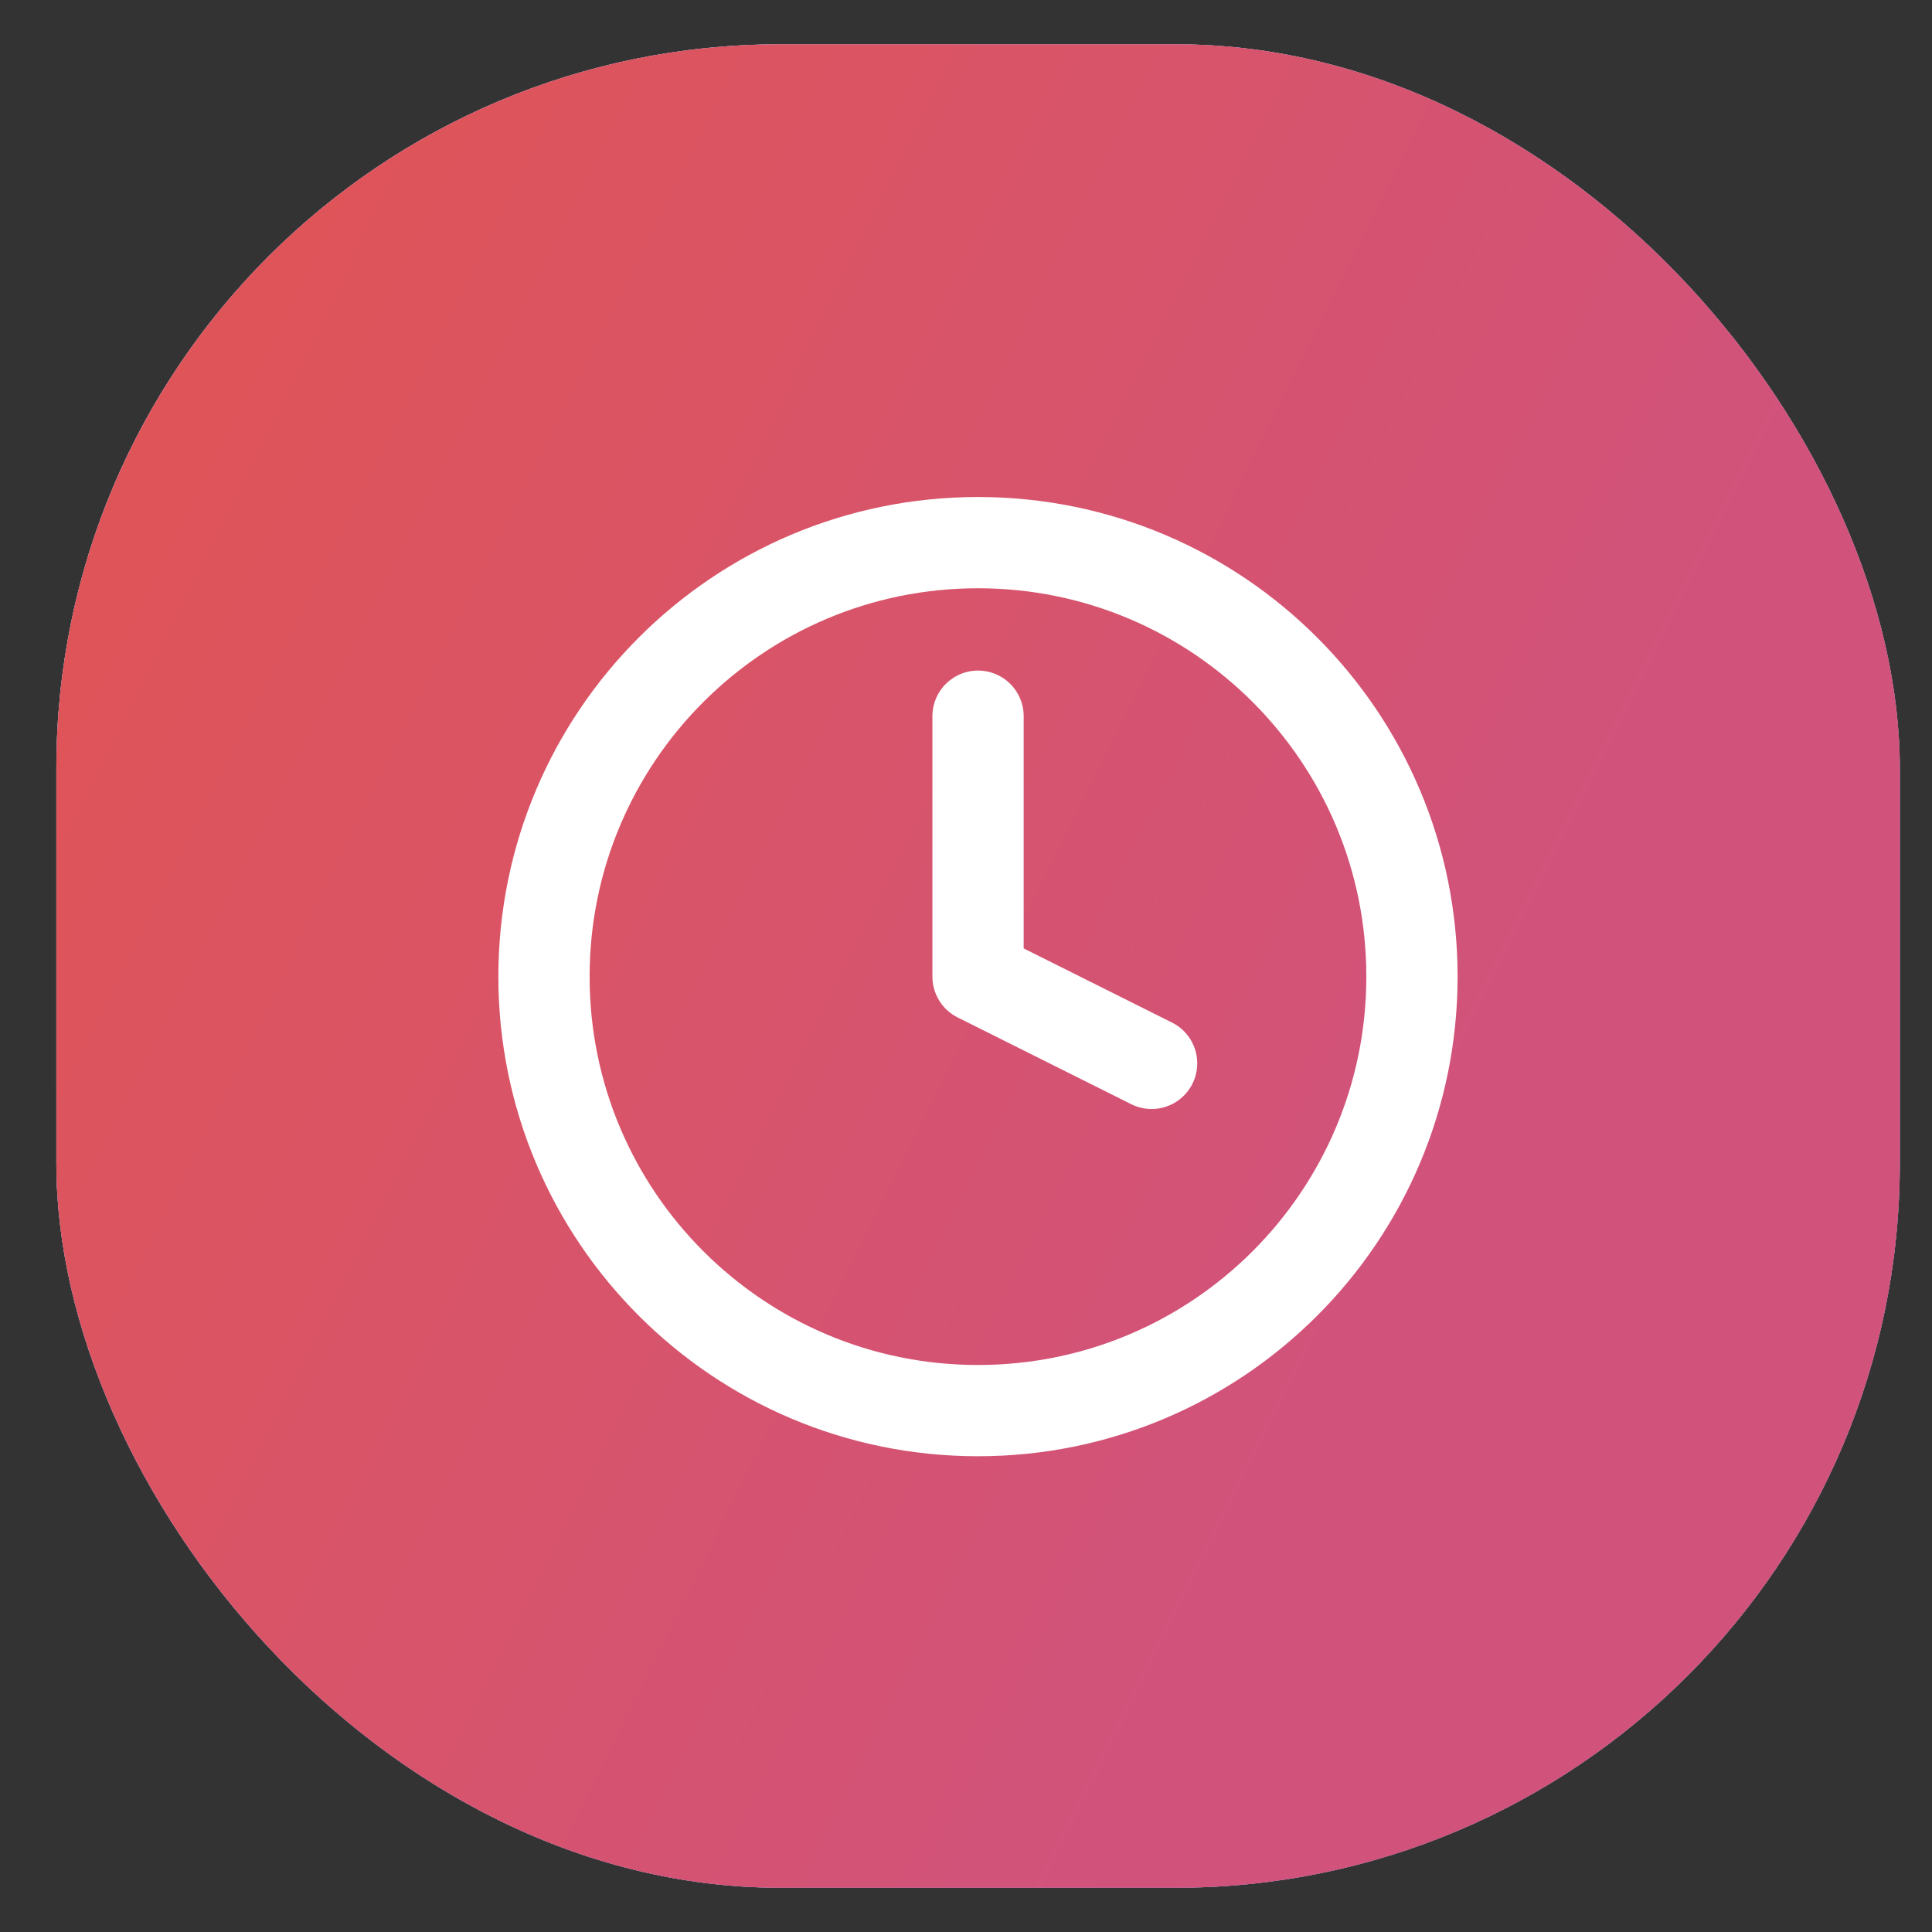
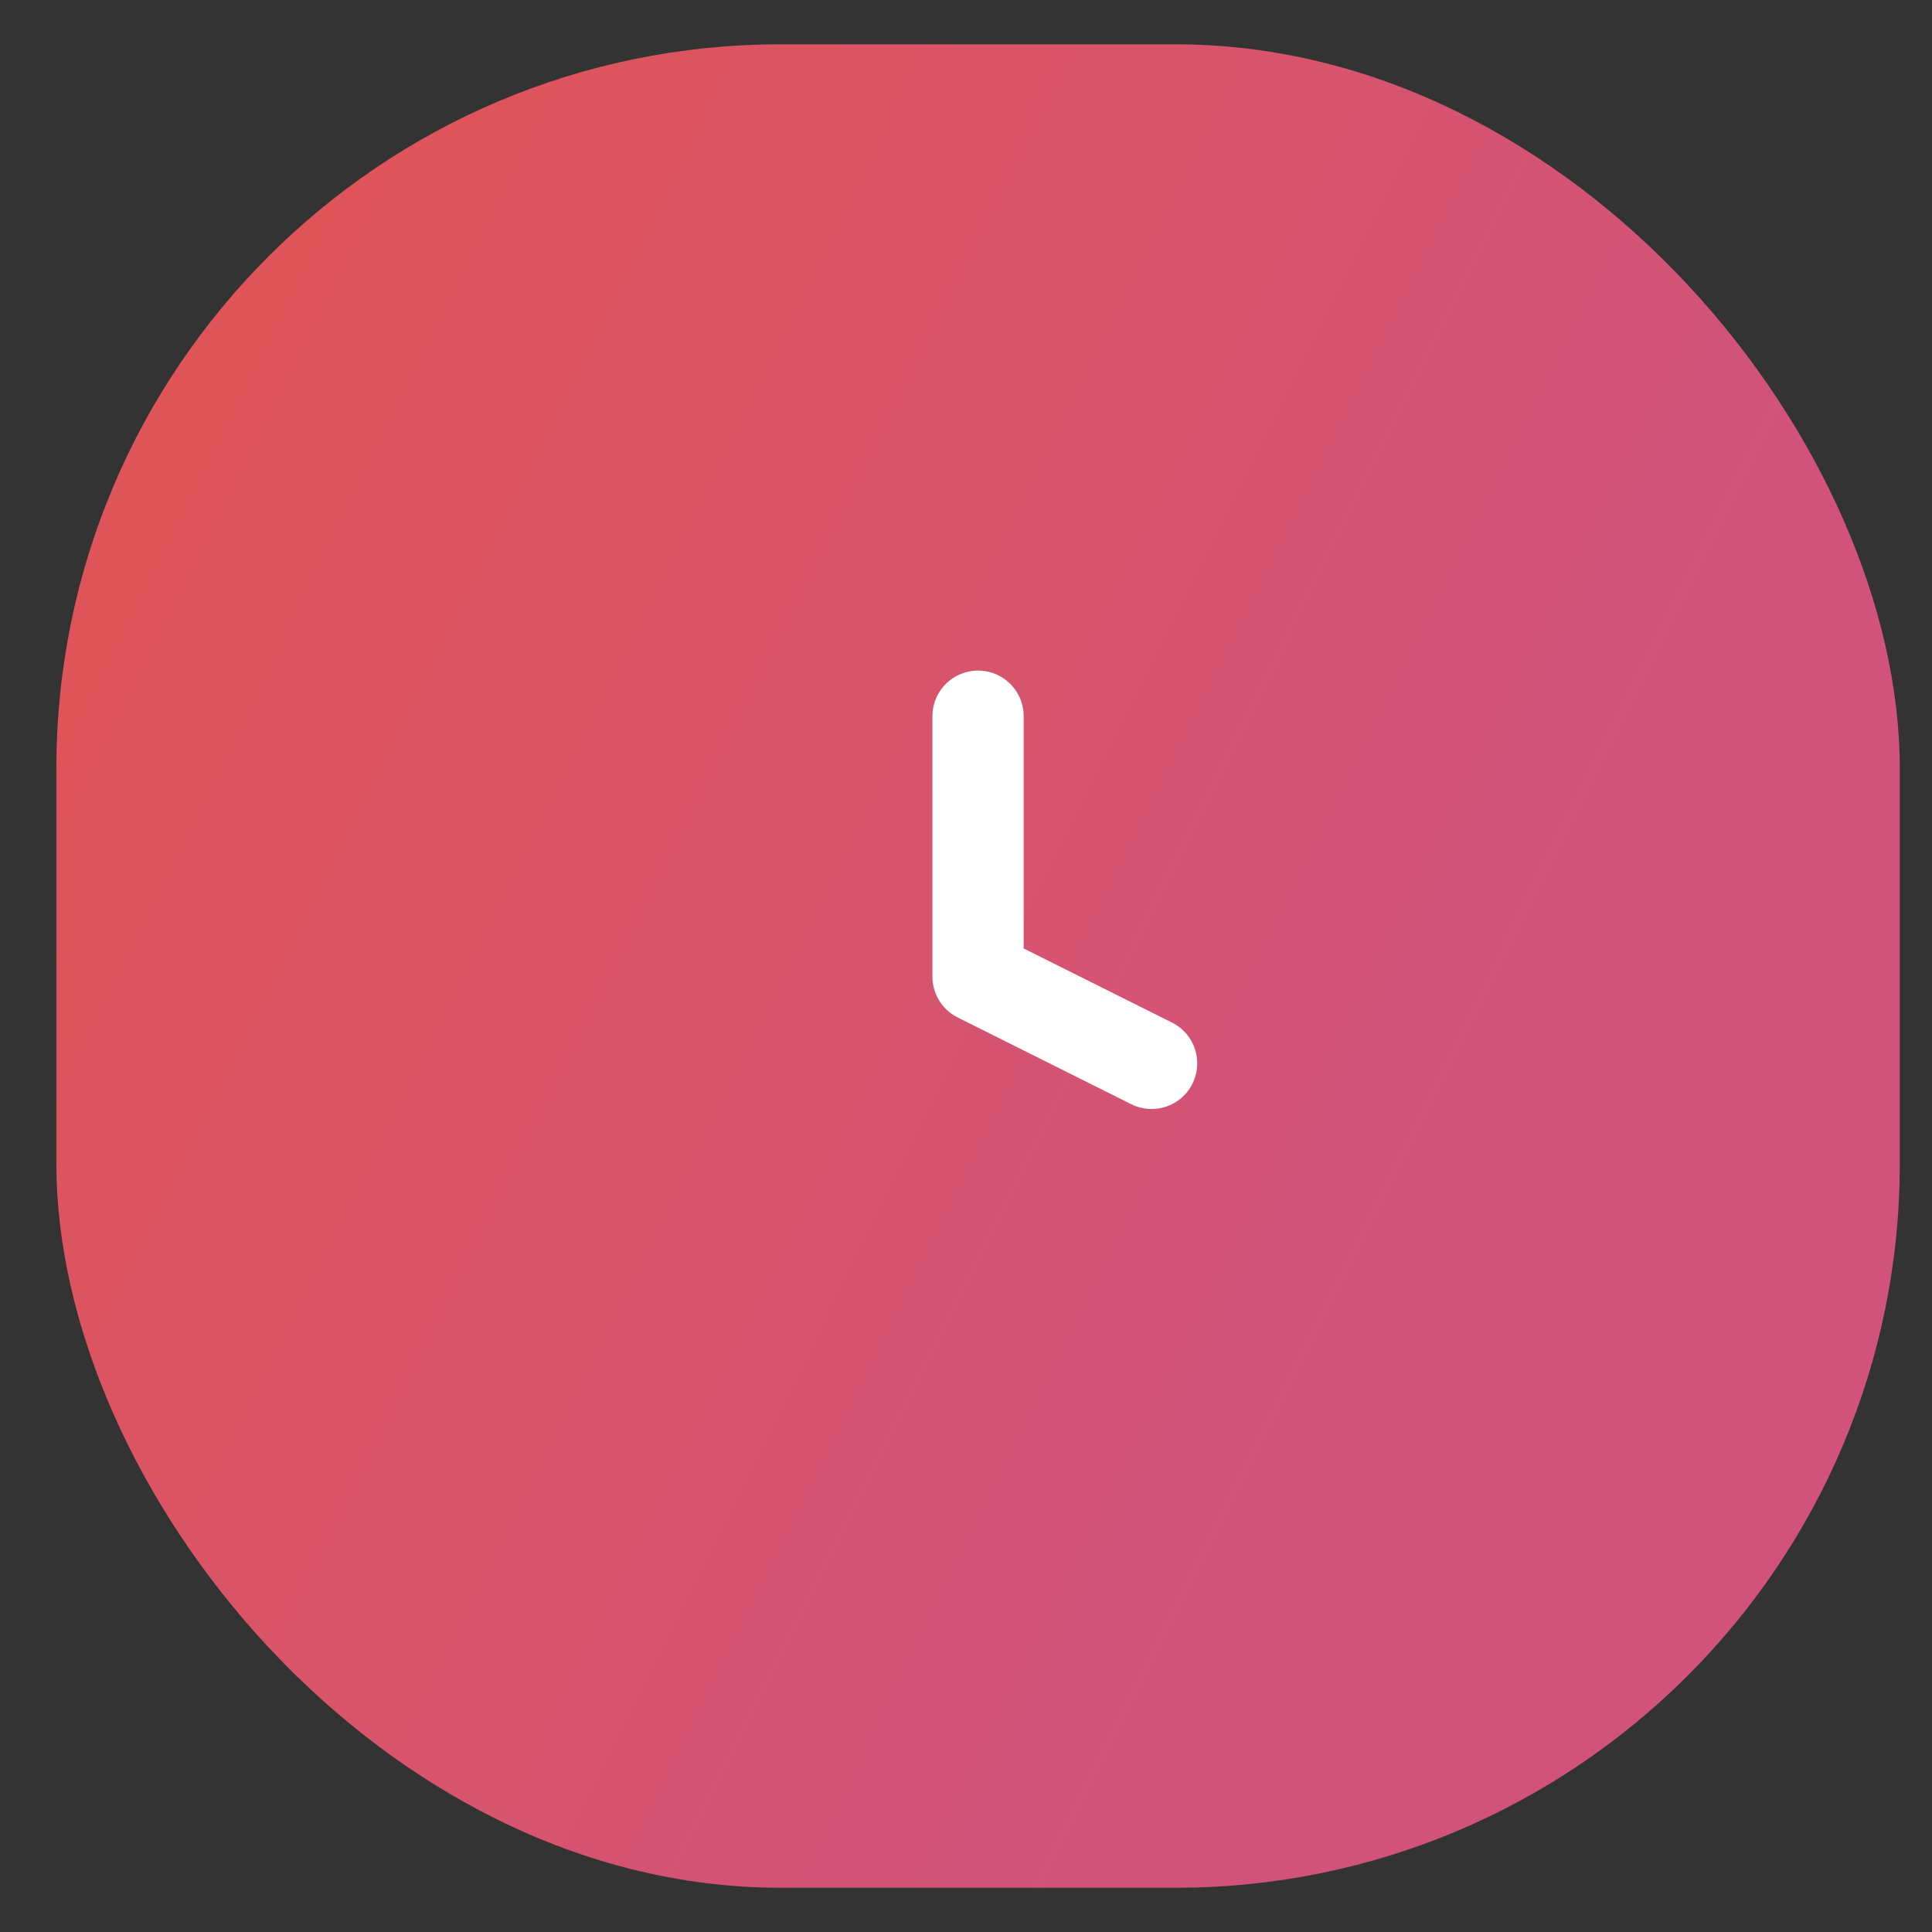
<svg xmlns="http://www.w3.org/2000/svg" width="30" height="30" viewBox="0 0 30 30" fill="none">
  <rect x="0" y="0" width="30" height="30" fill="#333333" stroke="none" />
-   <rect x="0.875" y="0.688" width="28.625" height="28.625" rx="11.245" fill="white" />
-   <rect x="0.875" y="0.688" width="28.625" height="28.625" rx="11.245" fill="url(#paint0_linear_119_830)" />
  <rect x="0.875" y="0.688" width="28.625" height="28.625" rx="11.245" fill="url(#paint1_linear_119_830)" />
-   <path d="M15.186 21.904C18.908 21.904 21.925 18.887 21.925 15.165C21.925 11.443 18.908 8.426 15.186 8.426C11.464 8.426 8.447 11.443 8.447 15.165C8.447 18.887 11.464 21.904 15.186 21.904Z" stroke="white" stroke-width="1.417" stroke-linecap="round" stroke-linejoin="round" />
  <path d="M15.187 11.121V15.165L17.882 16.512" stroke="white" stroke-width="1.417" stroke-linecap="round" stroke-linejoin="round" />
  <defs>
    <linearGradient id="paint0_linear_119_830" x1="15.633" y1="32.301" x2="-10.581" y2="9.932" gradientUnits="userSpaceOnUse">
      <stop stop-color="#7F66B0" />
      <stop offset="1" stop-color="#B6A3DA" />
    </linearGradient>
    <linearGradient id="paint1_linear_119_830" x1="15.633" y1="32.301" x2="-40.294" y2="4.441" gradientUnits="userSpaceOnUse">
      <stop stop-color="#D1537C" />
      <stop offset="1" stop-color="#F5571B" />
    </linearGradient>
  </defs>
</svg>